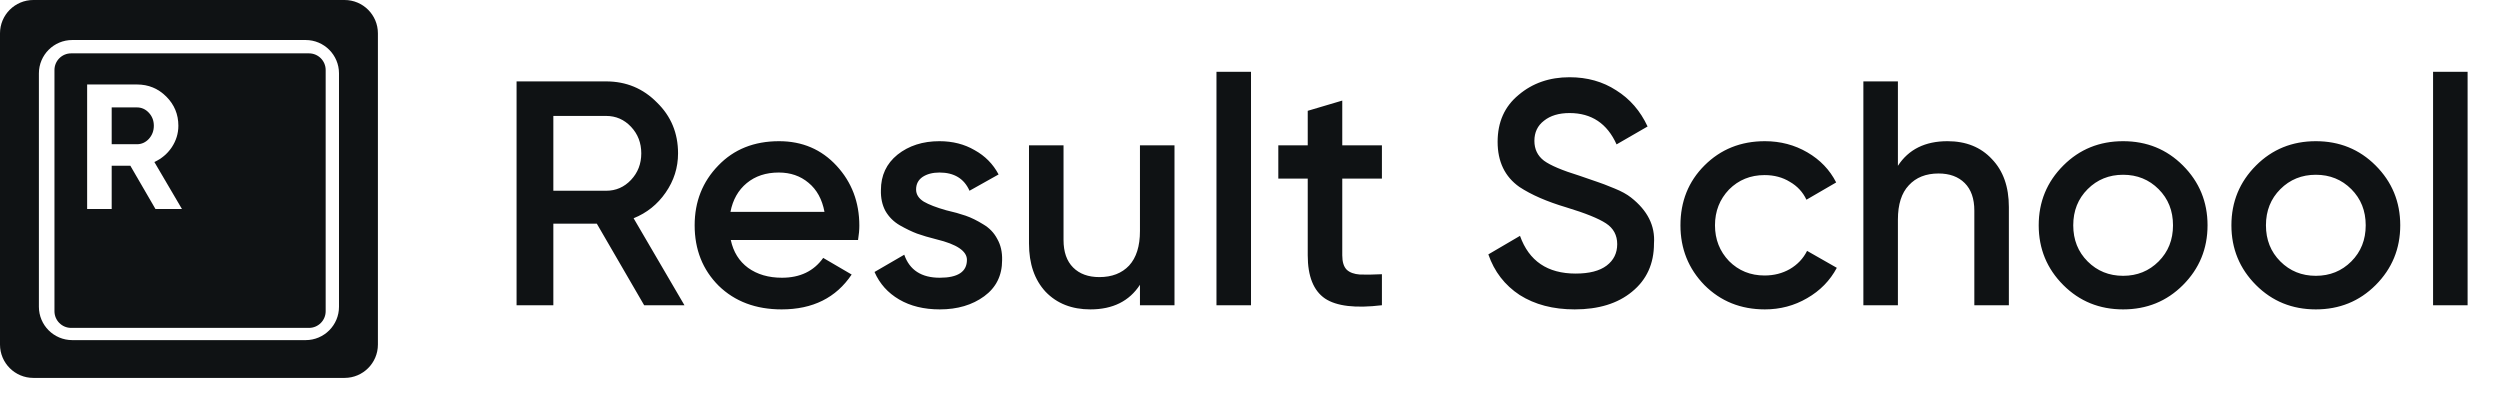
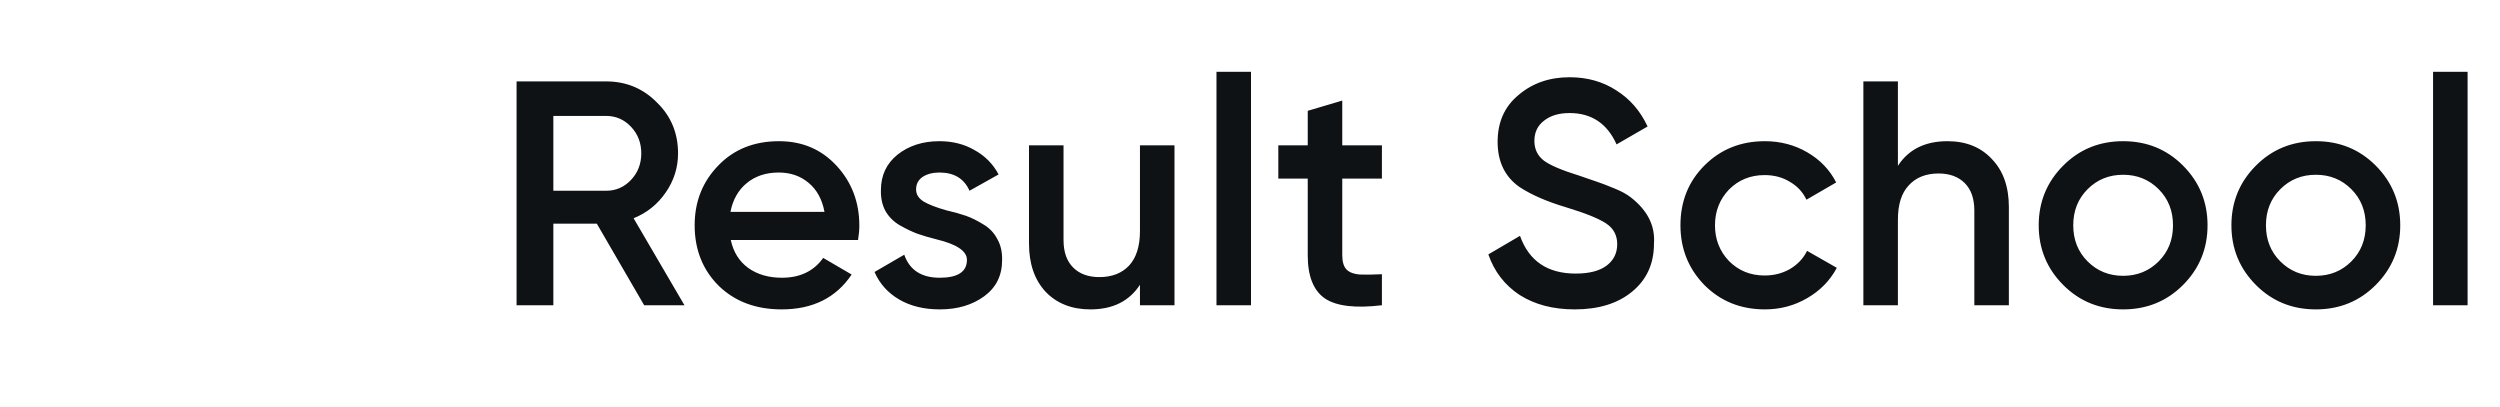
<svg xmlns="http://www.w3.org/2000/svg" width="172" height="28" viewBox="0 0 172 28" fill="none">
-   <path fill-rule="evenodd" clip-rule="evenodd" d="M0 2.294C0 1.027 1.027 0 2.294 0H23.706C24.973 0 26 1.027 26 2.294V23.706C26 24.973 24.973 26 23.706 26H2.294C1.027 26 0 24.973 0 23.706V2.294ZM4.971 2.753C3.704 2.753 2.676 3.78 2.676 5.047V21.106C2.676 22.373 3.704 23.4 4.971 23.4H21.029C22.296 23.4 23.323 22.373 23.323 21.106V5.047C23.323 3.78 22.296 2.753 21.029 2.753H4.971ZM4.894 3.671C4.261 3.671 3.747 4.184 3.747 4.818V21.412C3.747 22.045 4.261 22.559 4.894 22.559H21.259C21.892 22.559 22.406 22.045 22.406 21.412V4.818C22.406 4.184 21.892 3.671 21.259 3.671H4.894ZM8.968 11.403L10.694 14.377H12.517L10.62 11.146C11.118 10.918 11.518 10.579 11.819 10.131C12.121 9.674 12.272 9.181 12.272 8.65C12.272 7.867 11.995 7.198 11.44 6.644C10.885 6.089 10.212 5.812 9.421 5.812H5.995V14.377H7.684V11.403H8.968ZM7.684 9.923V7.39H9.421C9.739 7.39 10.012 7.512 10.241 7.757C10.469 8.002 10.584 8.3 10.584 8.65C10.584 9.001 10.469 9.303 10.241 9.556C10.012 9.8 9.739 9.923 9.421 9.923H7.684Z" fill="#0F1214" />
  <path d="M47.09 21H44.318L41.062 15.39H38.07V21H35.54V5.6H41.7C43.079 5.6 44.245 6.084 45.198 7.052C46.166 7.991 46.65 9.157 46.65 10.55C46.65 11.533 46.364 12.435 45.792 13.256C45.235 14.063 44.501 14.649 43.592 15.016L47.09 21ZM41.7 7.976H38.07V13.124H41.7C42.375 13.124 42.947 12.875 43.416 12.376C43.885 11.877 44.12 11.269 44.12 10.55C44.12 9.831 43.885 9.223 43.416 8.724C42.947 8.225 42.375 7.976 41.7 7.976ZM59.034 16.512H50.278C50.454 17.333 50.85 17.971 51.466 18.426C52.097 18.881 52.874 19.108 53.798 19.108C55.045 19.108 55.991 18.653 56.636 17.744L58.594 18.888C57.523 20.487 55.917 21.286 53.776 21.286C52.001 21.286 50.557 20.743 49.442 19.658C48.342 18.558 47.792 17.172 47.792 15.5C47.792 13.872 48.335 12.501 49.42 11.386C50.491 10.271 51.884 9.714 53.6 9.714C55.199 9.714 56.519 10.279 57.56 11.408C58.601 12.537 59.122 13.909 59.122 15.522C59.122 15.815 59.093 16.145 59.034 16.512ZM50.256 14.576H56.724C56.563 13.711 56.196 13.043 55.624 12.574C55.067 12.105 54.385 11.87 53.578 11.87C52.698 11.87 51.965 12.112 51.378 12.596C50.791 13.08 50.417 13.74 50.256 14.576ZM63.027 13.036C63.027 13.373 63.203 13.652 63.555 13.872C63.907 14.077 64.42 14.275 65.095 14.466C65.608 14.583 66.056 14.708 66.437 14.84C66.818 14.972 67.222 15.17 67.647 15.434C68.072 15.683 68.395 16.021 68.615 16.446C68.85 16.857 68.96 17.341 68.945 17.898C68.945 18.954 68.534 19.783 67.713 20.384C66.892 20.985 65.872 21.286 64.655 21.286C63.57 21.286 62.638 21.059 61.861 20.604C61.084 20.149 60.519 19.519 60.167 18.712L62.213 17.524C62.58 18.58 63.394 19.108 64.655 19.108C65.902 19.108 66.525 18.697 66.525 17.876C66.525 17.275 65.828 16.805 64.435 16.468C63.907 16.336 63.46 16.204 63.093 16.072C62.741 15.94 62.345 15.749 61.905 15.5C61.48 15.251 61.15 14.921 60.915 14.51C60.695 14.099 60.592 13.623 60.607 13.08C60.607 12.068 60.988 11.254 61.751 10.638C62.528 10.022 63.489 9.714 64.633 9.714C65.542 9.714 66.349 9.919 67.053 10.33C67.772 10.726 68.322 11.283 68.703 12.002L66.701 13.124C66.334 12.288 65.645 11.87 64.633 11.87C64.164 11.87 63.775 11.973 63.467 12.178C63.174 12.383 63.027 12.669 63.027 13.036ZM78.429 15.896V10H80.805V21H78.429V19.592C77.695 20.721 76.559 21.286 75.019 21.286C73.743 21.286 72.716 20.883 71.939 20.076C71.176 19.255 70.795 18.147 70.795 16.754V10H73.171V16.512C73.171 17.333 73.391 17.964 73.831 18.404C74.271 18.844 74.872 19.064 75.635 19.064C76.5 19.064 77.182 18.8 77.681 18.272C78.18 17.729 78.429 16.937 78.429 15.896ZM86.069 21H83.693V4.94H86.069V21ZM95.076 10V12.288H92.348V17.568C92.348 18.023 92.451 18.353 92.656 18.558C92.861 18.749 93.162 18.859 93.558 18.888C93.969 18.903 94.475 18.895 95.076 18.866V21C93.257 21.22 91.952 21.066 91.16 20.538C90.368 19.995 89.972 19.005 89.972 17.568V12.288H87.948V10H89.972V7.624L92.348 6.92V10H95.076ZM108.338 21.286C106.857 21.286 105.596 20.956 104.554 20.296C103.528 19.621 102.809 18.69 102.398 17.502L104.576 16.226C105.192 17.957 106.468 18.822 108.404 18.822C109.343 18.822 110.054 18.639 110.538 18.272C111.022 17.905 111.264 17.414 111.264 16.798C111.264 16.182 111.008 15.705 110.494 15.368C109.981 15.031 109.072 14.664 107.766 14.268C106.432 13.872 105.354 13.403 104.532 12.86C103.535 12.156 103.036 11.122 103.036 9.758C103.036 8.394 103.52 7.316 104.488 6.524C105.442 5.717 106.608 5.314 107.986 5.314C109.204 5.314 110.274 5.615 111.198 6.216C112.137 6.803 112.856 7.631 113.354 8.702L111.22 9.934C110.575 8.497 109.497 7.778 107.986 7.778C107.253 7.778 106.666 7.954 106.226 8.306C105.786 8.643 105.566 9.105 105.566 9.692C105.566 10.264 105.786 10.719 106.226 11.056C106.666 11.379 107.48 11.723 108.668 12.09C109.402 12.339 109.827 12.486 109.944 12.53C110.135 12.589 110.516 12.735 111.088 12.97C111.558 13.161 111.932 13.366 112.21 13.586C113.354 14.481 113.882 15.537 113.794 16.754C113.794 18.147 113.288 19.255 112.276 20.076C111.294 20.883 109.981 21.286 108.338 21.286ZM121.423 21.286C119.766 21.286 118.38 20.729 117.265 19.614C116.165 18.485 115.615 17.113 115.615 15.5C115.615 13.857 116.165 12.486 117.265 11.386C118.38 10.271 119.766 9.714 121.423 9.714C122.494 9.714 123.469 9.971 124.349 10.484C125.229 10.997 125.889 11.687 126.329 12.552L124.283 13.74C124.034 13.212 123.652 12.801 123.139 12.508C122.64 12.2 122.061 12.046 121.401 12.046C120.433 12.046 119.619 12.376 118.959 13.036C118.314 13.711 117.991 14.532 117.991 15.5C117.991 16.468 118.314 17.289 118.959 17.964C119.619 18.624 120.433 18.954 121.401 18.954C122.046 18.954 122.626 18.807 123.139 18.514C123.667 18.206 124.063 17.788 124.327 17.26L126.373 18.426C125.904 19.306 125.222 20.003 124.327 20.516C123.447 21.029 122.479 21.286 121.423 21.286ZM133.986 9.714C135.262 9.714 136.282 10.125 137.044 10.946C137.822 11.753 138.21 12.853 138.21 14.246V21H135.834V14.488C135.834 13.667 135.614 13.036 135.174 12.596C134.734 12.156 134.133 11.936 133.37 11.936C132.505 11.936 131.823 12.207 131.324 12.75C130.826 13.278 130.576 14.063 130.576 15.104V21H128.2V5.6H130.576V11.408C131.31 10.279 132.446 9.714 133.986 9.714ZM150.185 19.614C149.07 20.729 147.699 21.286 146.071 21.286C144.443 21.286 143.071 20.729 141.957 19.614C140.827 18.485 140.263 17.113 140.263 15.5C140.263 13.887 140.827 12.515 141.957 11.386C143.071 10.271 144.443 9.714 146.071 9.714C147.699 9.714 149.07 10.271 150.185 11.386C151.314 12.515 151.879 13.887 151.879 15.5C151.879 17.113 151.314 18.485 150.185 19.614ZM142.639 15.5C142.639 16.497 142.969 17.326 143.629 17.986C144.289 18.646 145.103 18.976 146.071 18.976C147.039 18.976 147.853 18.646 148.513 17.986C149.173 17.326 149.503 16.497 149.503 15.5C149.503 14.503 149.173 13.674 148.513 13.014C147.853 12.354 147.039 12.024 146.071 12.024C145.103 12.024 144.289 12.354 143.629 13.014C142.969 13.674 142.639 14.503 142.639 15.5ZM163.443 19.614C162.328 20.729 160.957 21.286 159.329 21.286C157.701 21.286 156.33 20.729 155.215 19.614C154.086 18.485 153.521 17.113 153.521 15.5C153.521 13.887 154.086 12.515 155.215 11.386C156.33 10.271 157.701 9.714 159.329 9.714C160.957 9.714 162.328 10.271 163.443 11.386C164.572 12.515 165.137 13.887 165.137 15.5C165.137 17.113 164.572 18.485 163.443 19.614ZM155.897 15.5C155.897 16.497 156.227 17.326 156.887 17.986C157.547 18.646 158.361 18.976 159.329 18.976C160.297 18.976 161.111 18.646 161.771 17.986C162.431 17.326 162.761 16.497 162.761 15.5C162.761 14.503 162.431 13.674 161.771 13.014C161.111 12.354 160.297 12.024 159.329 12.024C158.361 12.024 157.547 12.354 156.887 13.014C156.227 13.674 155.897 14.503 155.897 15.5ZM169.771 21H167.395V4.94H169.771V21Z" fill="#0F1214" />
</svg>